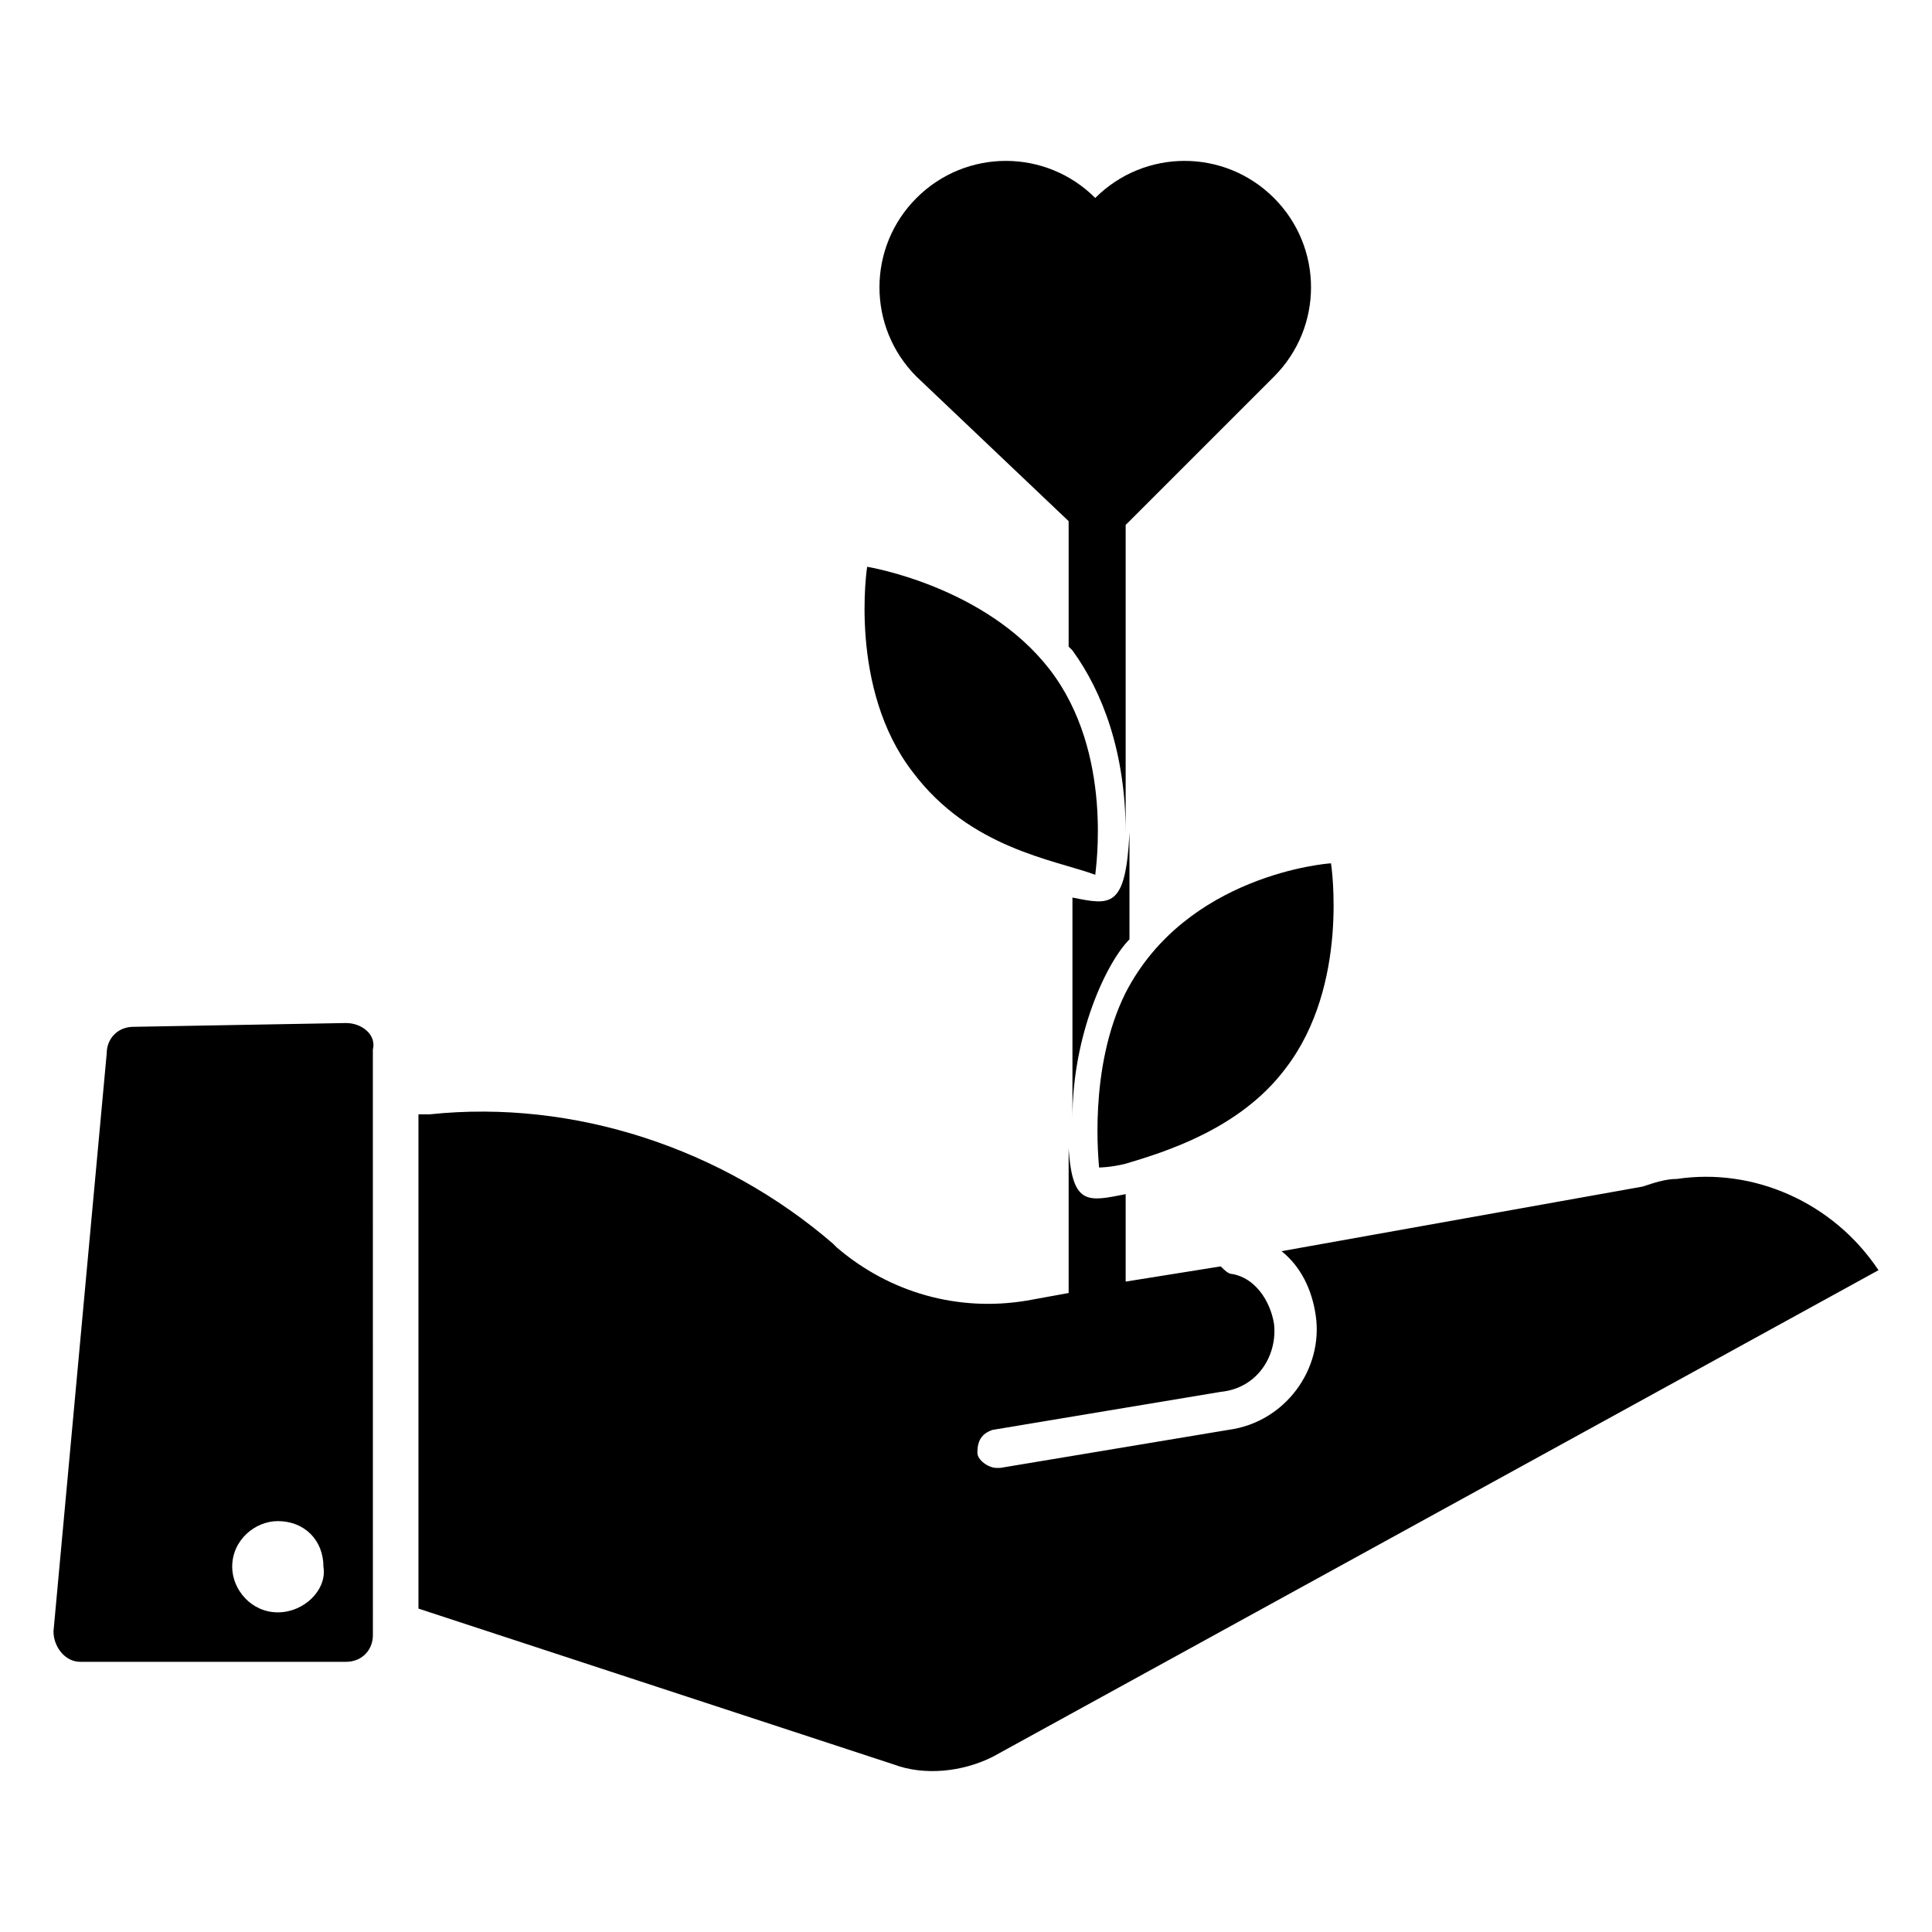
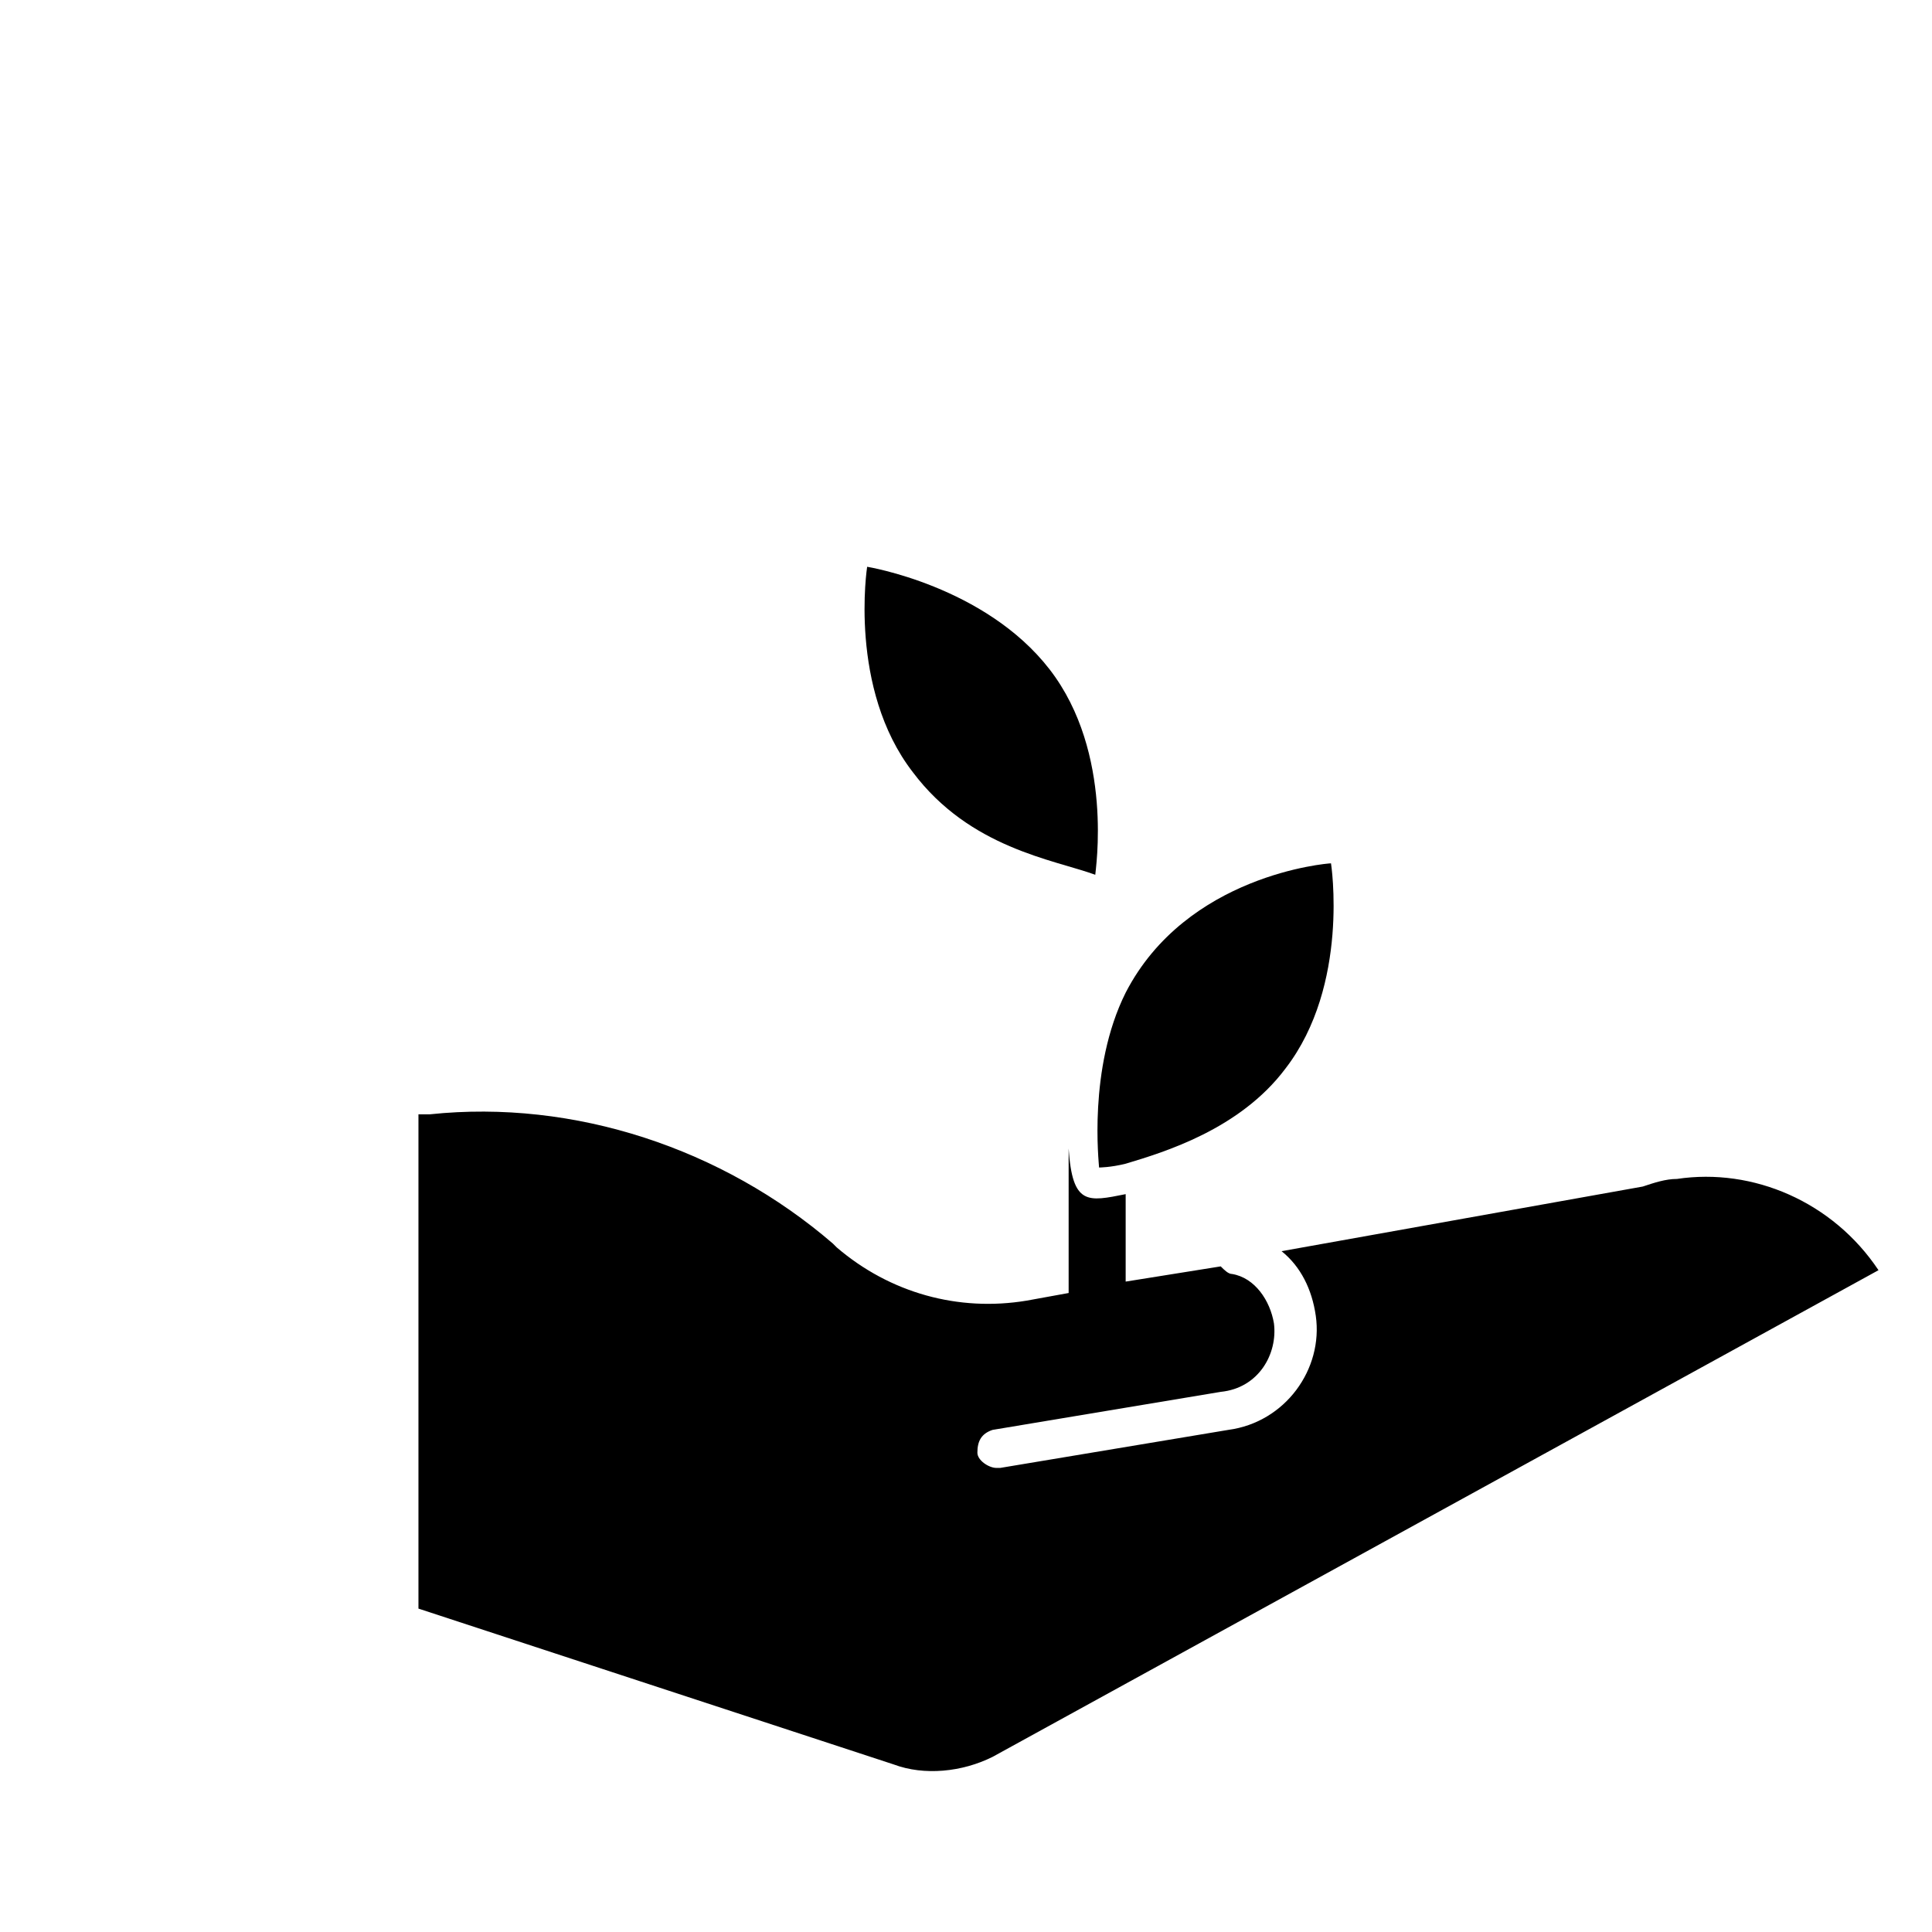
<svg xmlns="http://www.w3.org/2000/svg" fill="#000000" width="800px" height="800px" version="1.1" viewBox="144 144 512 512">
  <g>
-     <path d="m427.2 282.11c0 1.008 1.008 1.008 0 0 1.008 1.008 1.008 1.008 0 0v33.25l1.008 1.008c8.062 11.082 14.105 27.207 14.105 48.367v-81.617l39.297-39.297c13.098-13.098 13.098-34.258 0-47.359-13.098-13.098-34.258-13.098-47.359 0-13.098-13.098-34.258-13.098-47.359 0-13.098 13.098-13.098 34.258 0 47.359z" />
    <path d="m588.42 456.43c-3.023 0-6.047 1.008-9.07 2.016l-95.723 17.129c5.039 4.031 8.062 10.078 9.07 17.129 2.016 14.105-8.062 28.215-23.176 30.23l-60.457 10.078h-1.008c-2.016 0-5.039-2.016-5.039-4.031 0-3.023 1.008-5.039 4.031-6.047l60.457-10.078c10.078-1.008 15.113-10.078 14.105-18.137-1.008-6.047-5.039-12.09-11.082-13.098-1.008 0-2.016-1.008-3.023-2.016l-25.191 4.031v-23.176c-10.078 2.016-14.105 3.023-15.113-12.09v37.281 1.008l-11.082 2.016c-18.137 3.023-36.273-2.016-50.383-14.105l-1.008-1.008c-29.223-25.191-68.52-38.289-106.81-34.258h-3.023v130.99l125.96 41.305c8.062 3.023 18.137 2.016 26.199-2.016l234.77-128.97c-12.094-18.137-33.254-27.207-53.406-24.184z" />
-     <path d="m235.76 415.11-56.426 1.008c-4.031 0-7.055 3.023-7.055 7.055l-14.105 153.16c0 4.031 3.023 8.062 7.055 8.062h70.535c4.031 0 7.055-3.023 7.055-7.055l-0.008-155.17c1.008-4.031-3.023-7.055-7.051-7.055zm-18.137 156.18c-7.055 0-12.09-6.047-12.09-12.09 0-7.055 6.047-12.09 12.09-12.09 7.055 0 12.09 5.039 12.09 12.09 1.008 6.043-5.039 12.09-12.09 12.09z" />
-     <path d="m428.21 381.86v58.441c0-22.168 9.07-41.312 15.113-47.359v-28.215c-1.004 20.152-5.035 19.145-15.113 17.133z" />
    <path d="m442.32 407.05c-10.078 20.152-7.055 45.344-7.055 46.352 0 0 3.023 0 7.055-1.008 10.078-3.023 30.23-9.07 42.32-25.191 17.129-22.168 12.09-54.41 12.09-54.41-1.008 0-38.289 3.023-54.41 34.258z" />
    <path d="m434.26 375.82c0-1.008 5.039-32.242-12.09-54.41-17.129-22.168-48.367-27.207-48.367-27.207s-5.039 32.242 12.09 54.41c15.117 20.152 37.281 23.176 48.367 27.207z" />
  </g>
</svg>